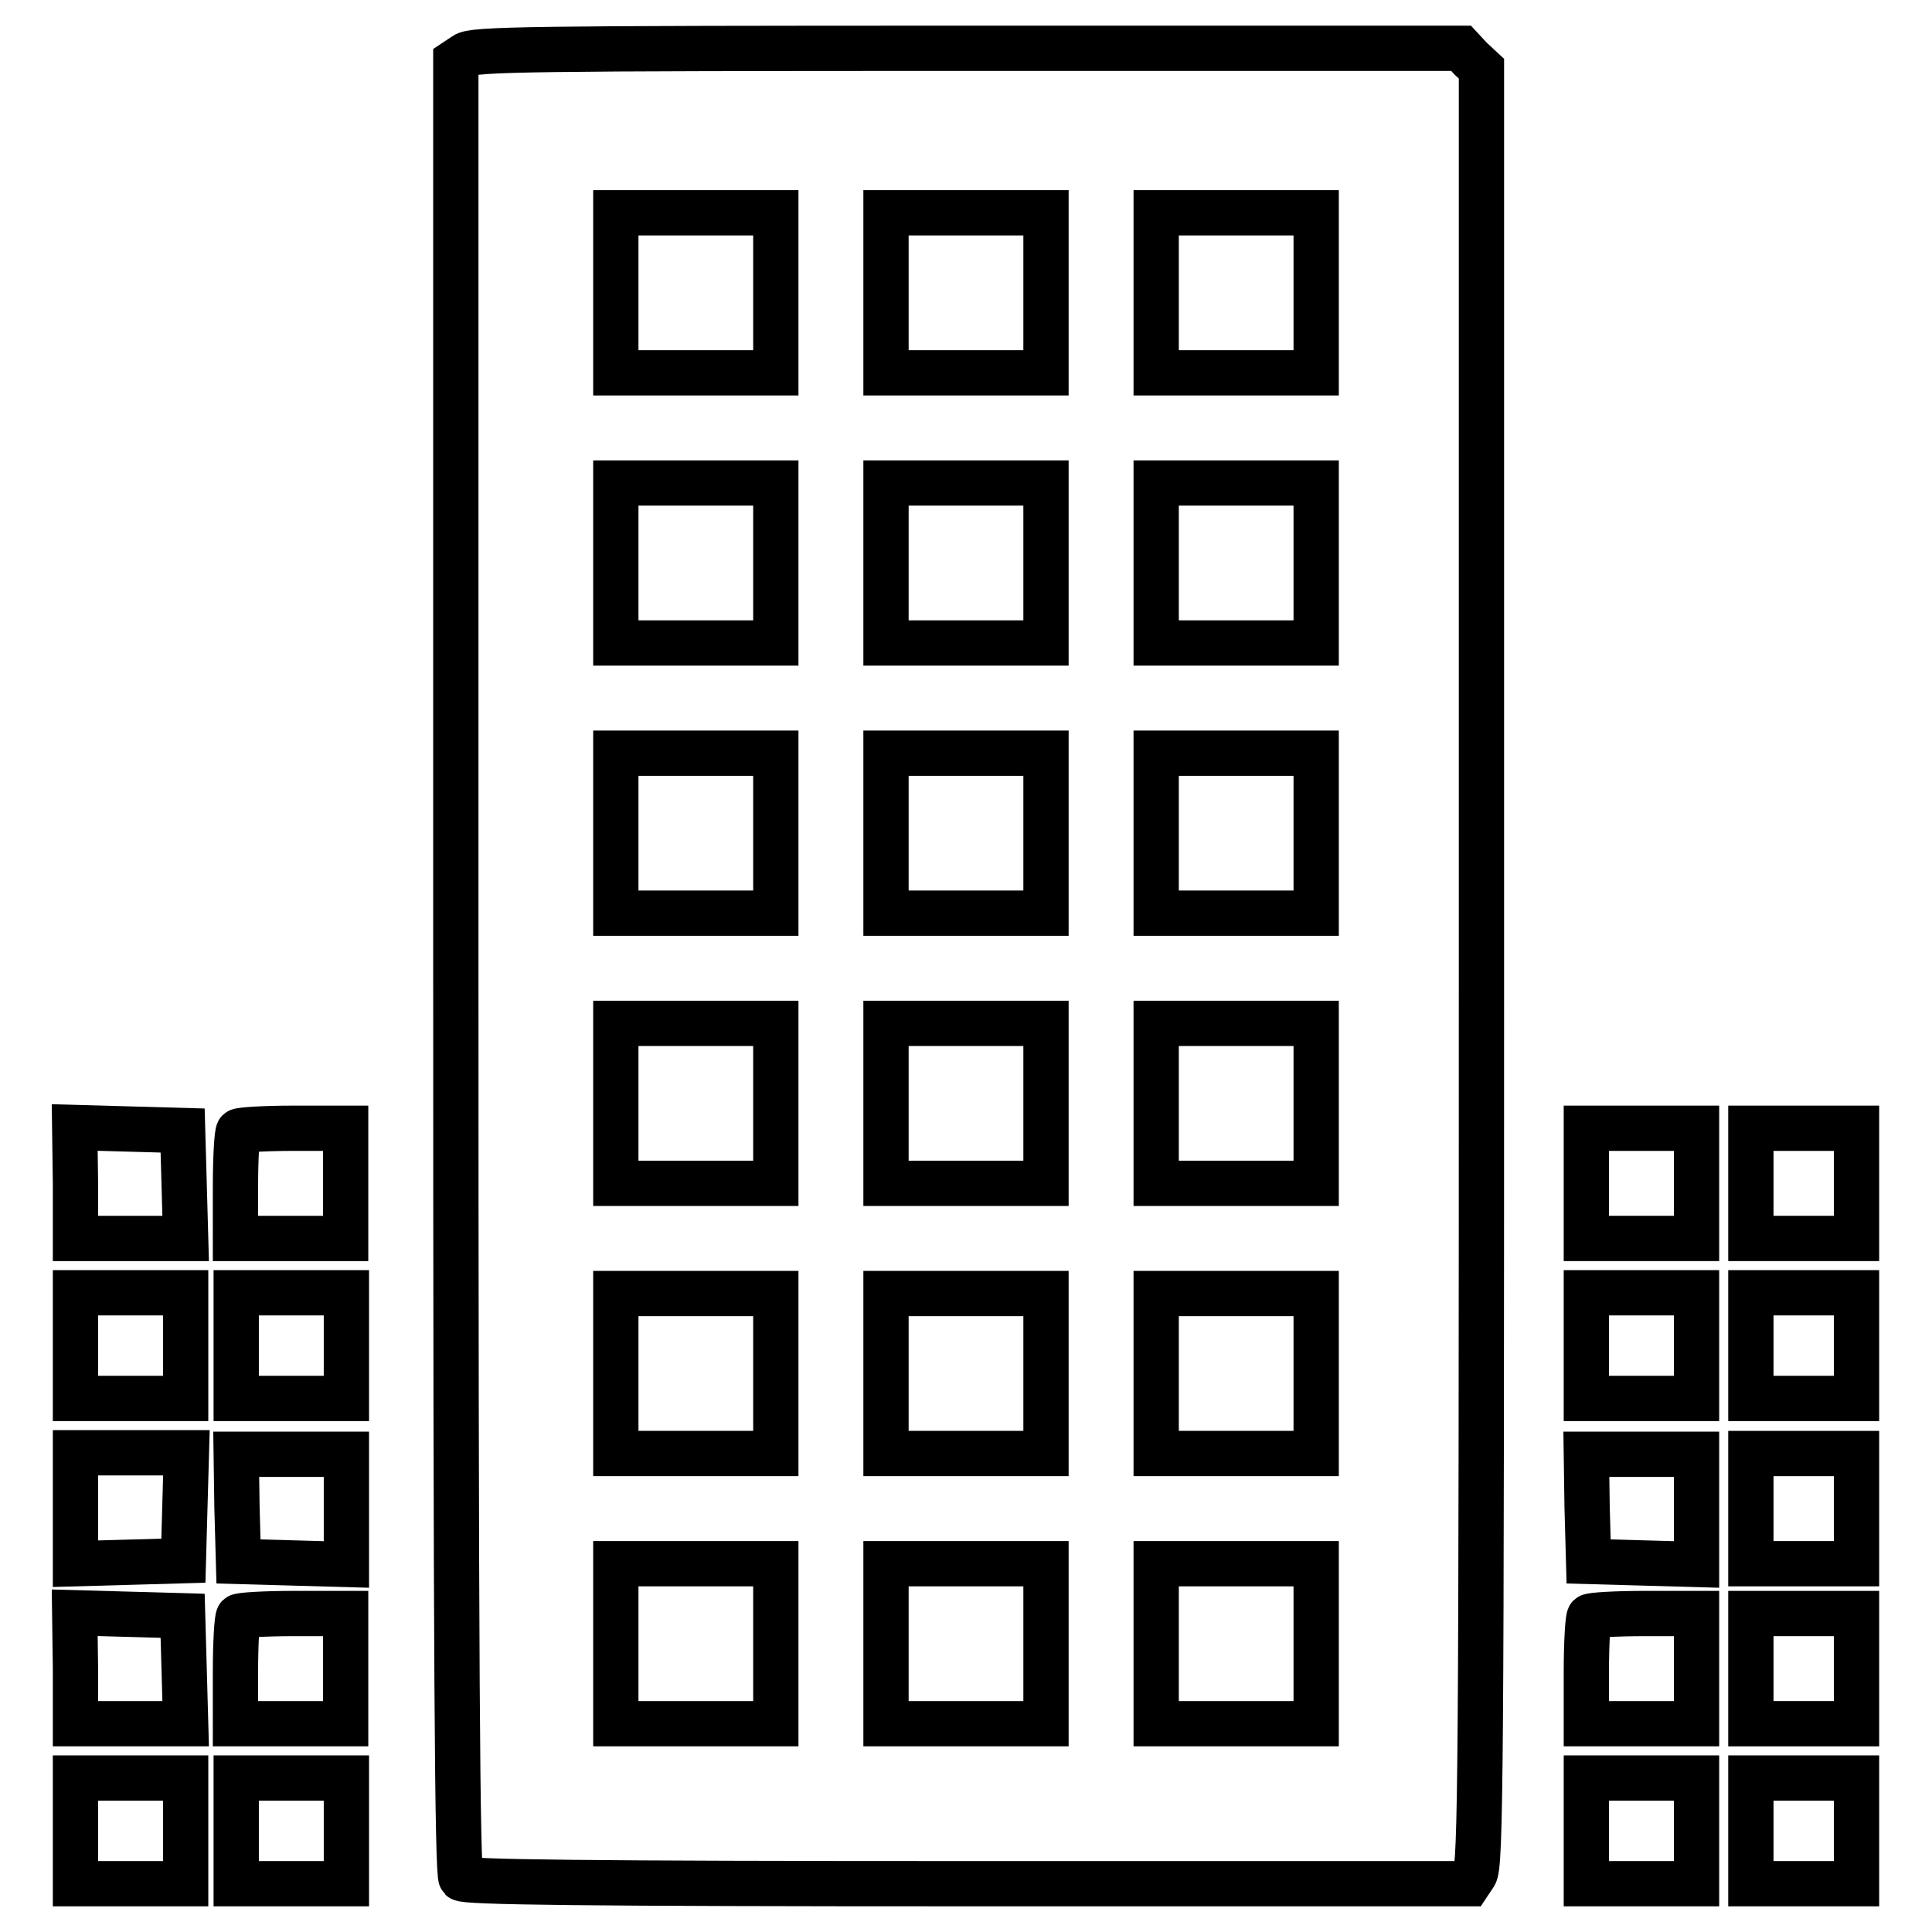
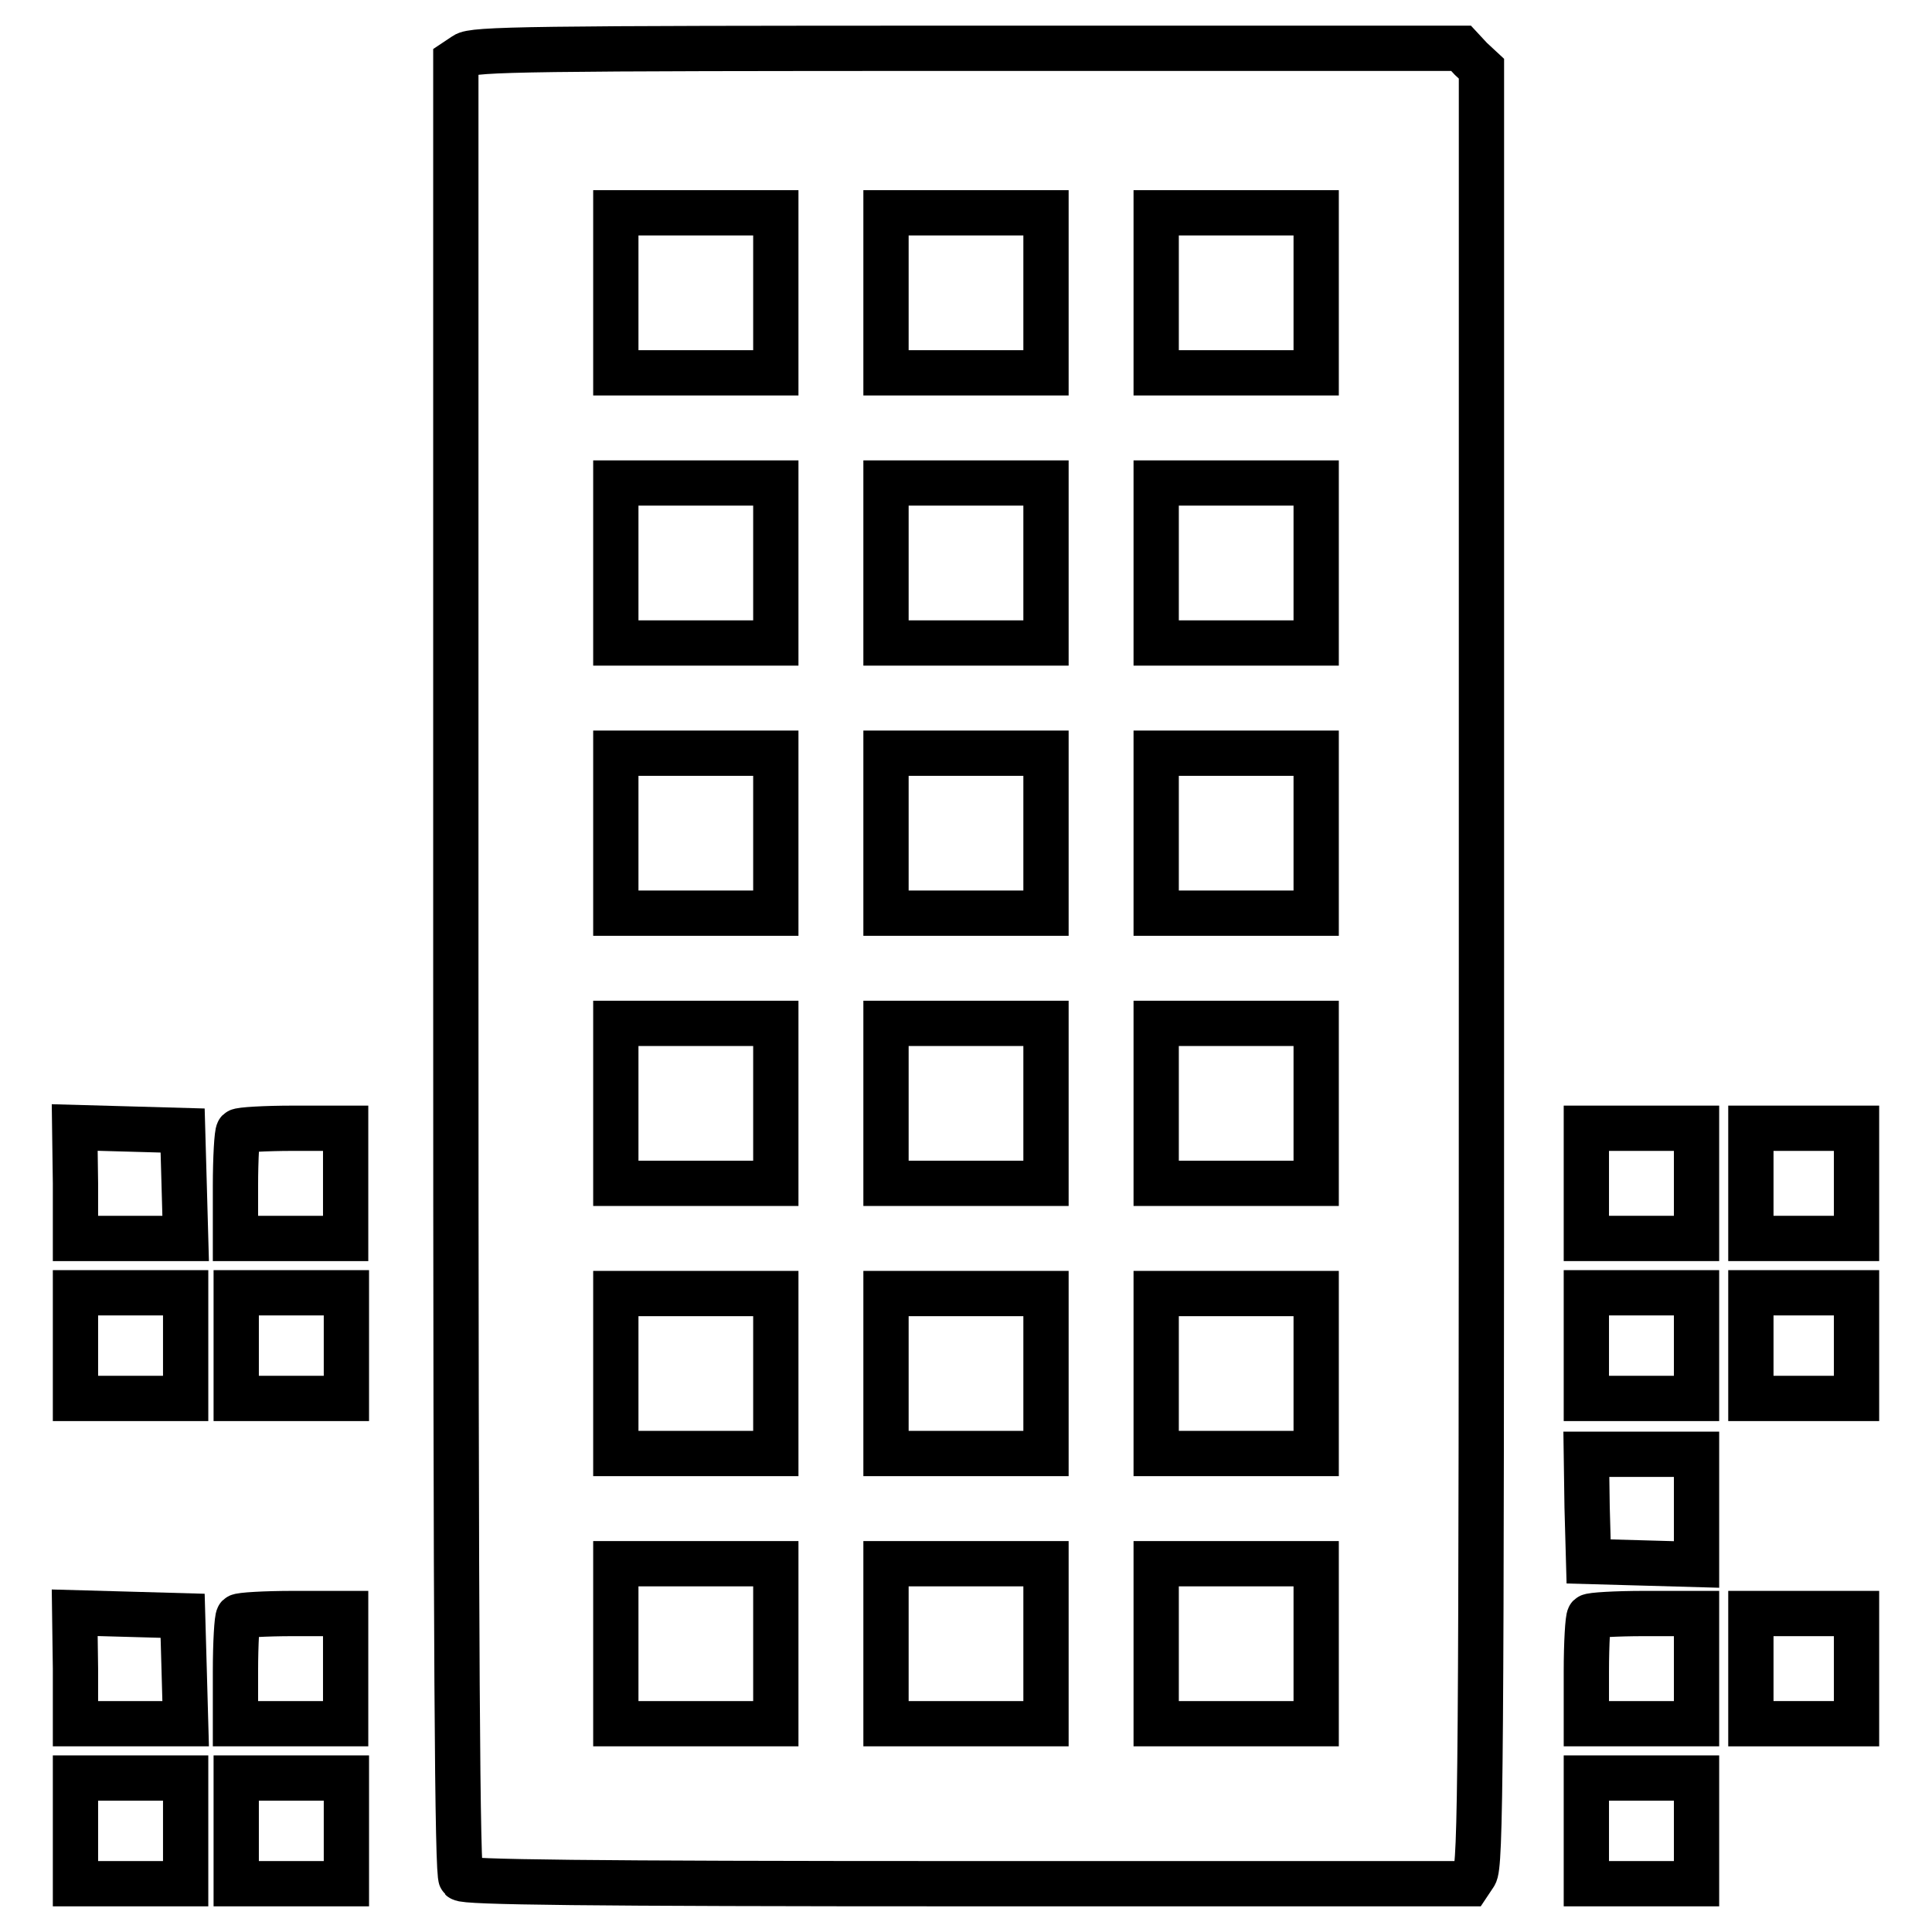
<svg xmlns="http://www.w3.org/2000/svg" version="1.1" x="0px" y="0px" viewBox="0 0 256 256" enable-background="new 0 0 256 256" xml:space="preserve">
  <g>
    <g>
      <g>
        <path stroke-width="6" fill-opacity="0" stroke="#000000" d="M61.6,7.3l-1.2,0.8v120.1c0,92.6,0.2,120.2,0.7,120.7c0.5,0.5,16.2,0.7,67.1,0.7h66.4l0.8-1.2c0.8-1.1,0.9-13.5,0.9-120.3V9.1l-1.4-1.3l-1.3-1.4h-65.3C70,6.4,62.7,6.5,61.6,7.3z M102.8,38.8v10.6H92.2H81.6V38.8V28.2h10.6h10.6V38.8z M138.6,38.8v10.6H128h-10.6V38.8V28.2H128h10.6V38.8z M174.4,38.8v10.6h-10.6h-10.6V38.8V28.2h10.6h10.6V38.8z M102.8,74.6v10.6H92.2H81.6V74.6V64h10.6h10.6V74.6z M138.6,74.6v10.6H128h-10.6V74.6V64H128h10.6V74.6z M174.4,74.6v10.6h-10.6h-10.6V74.6V64h10.6h10.6V74.6z M102.8,110.4V121H92.2H81.6v-10.6V99.8h10.6h10.6V110.4z M138.6,110.4V121H128h-10.6v-10.6V99.8H128h10.6V110.4z M174.4,110.4V121h-10.6h-10.6v-10.6V99.8h10.6h10.6V110.4z M102.8,146.2v10.6H92.2H81.6v-10.6v-10.6h10.6h10.6V146.2z M138.6,146.2v10.6H128h-10.6v-10.6v-10.6H128h10.6V146.2z M174.4,146.2v10.6h-10.6h-10.6v-10.6v-10.6h10.6h10.6V146.2z M102.8,182v10.6H92.2H81.6V182v-10.6h10.6h10.6V182z M138.6,182v10.6H128h-10.6V182v-10.6H128h10.6V182z M174.4,182v10.6h-10.6h-10.6V182v-10.6h10.6h10.6V182z M102.8,217.8v10.6H92.2H81.6v-10.6v-10.6h10.6h10.6V217.8z M138.6,217.8v10.6H128h-10.6v-10.6v-10.6H128h10.6V217.8z M174.4,217.8v10.6h-10.6h-10.6v-10.6v-10.6h10.6h10.6V217.8z" />
        <path stroke-width="6" fill-opacity="0" stroke="#000000" d="M10,156.8v7.3h7.3h7.3l-0.2-7.2l-0.2-7.1l-7.1-0.2l-7.2-0.2L10,156.8L10,156.8z" />
        <path stroke-width="6" fill-opacity="0" stroke="#000000" d="M31.6,149.9c-0.2,0.2-0.4,3.5-0.4,7.3v6.9h7.3h7.3v-7.3v-7.3h-6.9C35.1,149.5,31.8,149.7,31.6,149.9z" />
        <path stroke-width="6" fill-opacity="0" stroke="#000000" d="M210.2,156.8v7.3h7.3h7.3v-7.3v-7.3h-7.3h-7.3V156.8z" />
        <path stroke-width="6" fill-opacity="0" stroke="#000000" d="M232,156.8v7.3h7h7v-7.3v-7.3h-7h-7V156.8z" />
        <path stroke-width="6" fill-opacity="0" stroke="#000000" d="M10,178.3v7h7.3h7.3v-7v-7h-7.3H10V178.3z" />
        <path stroke-width="6" fill-opacity="0" stroke="#000000" d="M31.3,178.3v7h7.3h7.3v-7v-7h-7.3h-7.3V178.3z" />
        <path stroke-width="6" fill-opacity="0" stroke="#000000" d="M210.2,178.3v7h7.3h7.3v-7v-7h-7.3h-7.3V178.3z" />
        <path stroke-width="6" fill-opacity="0" stroke="#000000" d="M232,178.3v7h7h7v-7v-7h-7h-7V178.3z" />
-         <path stroke-width="6" fill-opacity="0" stroke="#000000" d="M10,199.9v7.3l7.2-0.2l7.1-0.2l0.2-7.2l0.2-7.1h-7.3H10V199.9z" />
-         <path stroke-width="6" fill-opacity="0" stroke="#000000" d="M31.4,199.7l0.2,7.2l7.2,0.2l7.1,0.2v-7.3v-7.3h-7.3h-7.3L31.4,199.7z" />
        <path stroke-width="6" fill-opacity="0" stroke="#000000" d="M210.3,199.7l0.2,7.2l7.2,0.2l7.1,0.2v-7.3v-7.3h-7.3h-7.3L210.3,199.7z" />
-         <path stroke-width="6" fill-opacity="0" stroke="#000000" d="M232,199.9v7.3h7h7v-7.3v-7.3h-7h-7V199.9z" />
        <path stroke-width="6" fill-opacity="0" stroke="#000000" d="M10,221.1v7.3h7.3h7.3l-0.2-7.2l-0.2-7.1l-7.1-0.2l-7.2-0.2L10,221.1L10,221.1z" />
        <path stroke-width="6" fill-opacity="0" stroke="#000000" d="M31.6,214.2c-0.2,0.2-0.4,3.5-0.4,7.3v6.9h7.3h7.3v-7.3v-7.3h-6.9C35.1,213.8,31.8,214,31.6,214.2z" />
        <path stroke-width="6" fill-opacity="0" stroke="#000000" d="M210.6,214.2c-0.2,0.2-0.4,3.5-0.4,7.3v6.9h7.3h7.3v-7.3v-7.3h-6.9C214.1,213.8,210.8,214,210.6,214.2z" />
        <path stroke-width="6" fill-opacity="0" stroke="#000000" d="M232,221.1v7.3h7h7v-7.3v-7.3h-7h-7V221.1z" />
        <path stroke-width="6" fill-opacity="0" stroke="#000000" d="M10,242.6v7h7.3h7.3v-7v-7h-7.3H10V242.6z" />
        <path stroke-width="6" fill-opacity="0" stroke="#000000" d="M31.3,242.6v7h7.3h7.3v-7v-7h-7.3h-7.3V242.6z" />
        <path stroke-width="6" fill-opacity="0" stroke="#000000" d="M210.2,242.6v7h7.3h7.3v-7v-7h-7.3h-7.3V242.6z" />
-         <path stroke-width="6" fill-opacity="0" stroke="#000000" d="M232,242.6v7h7h7v-7v-7h-7h-7V242.6z" />
      </g>
    </g>
  </g>
</svg>